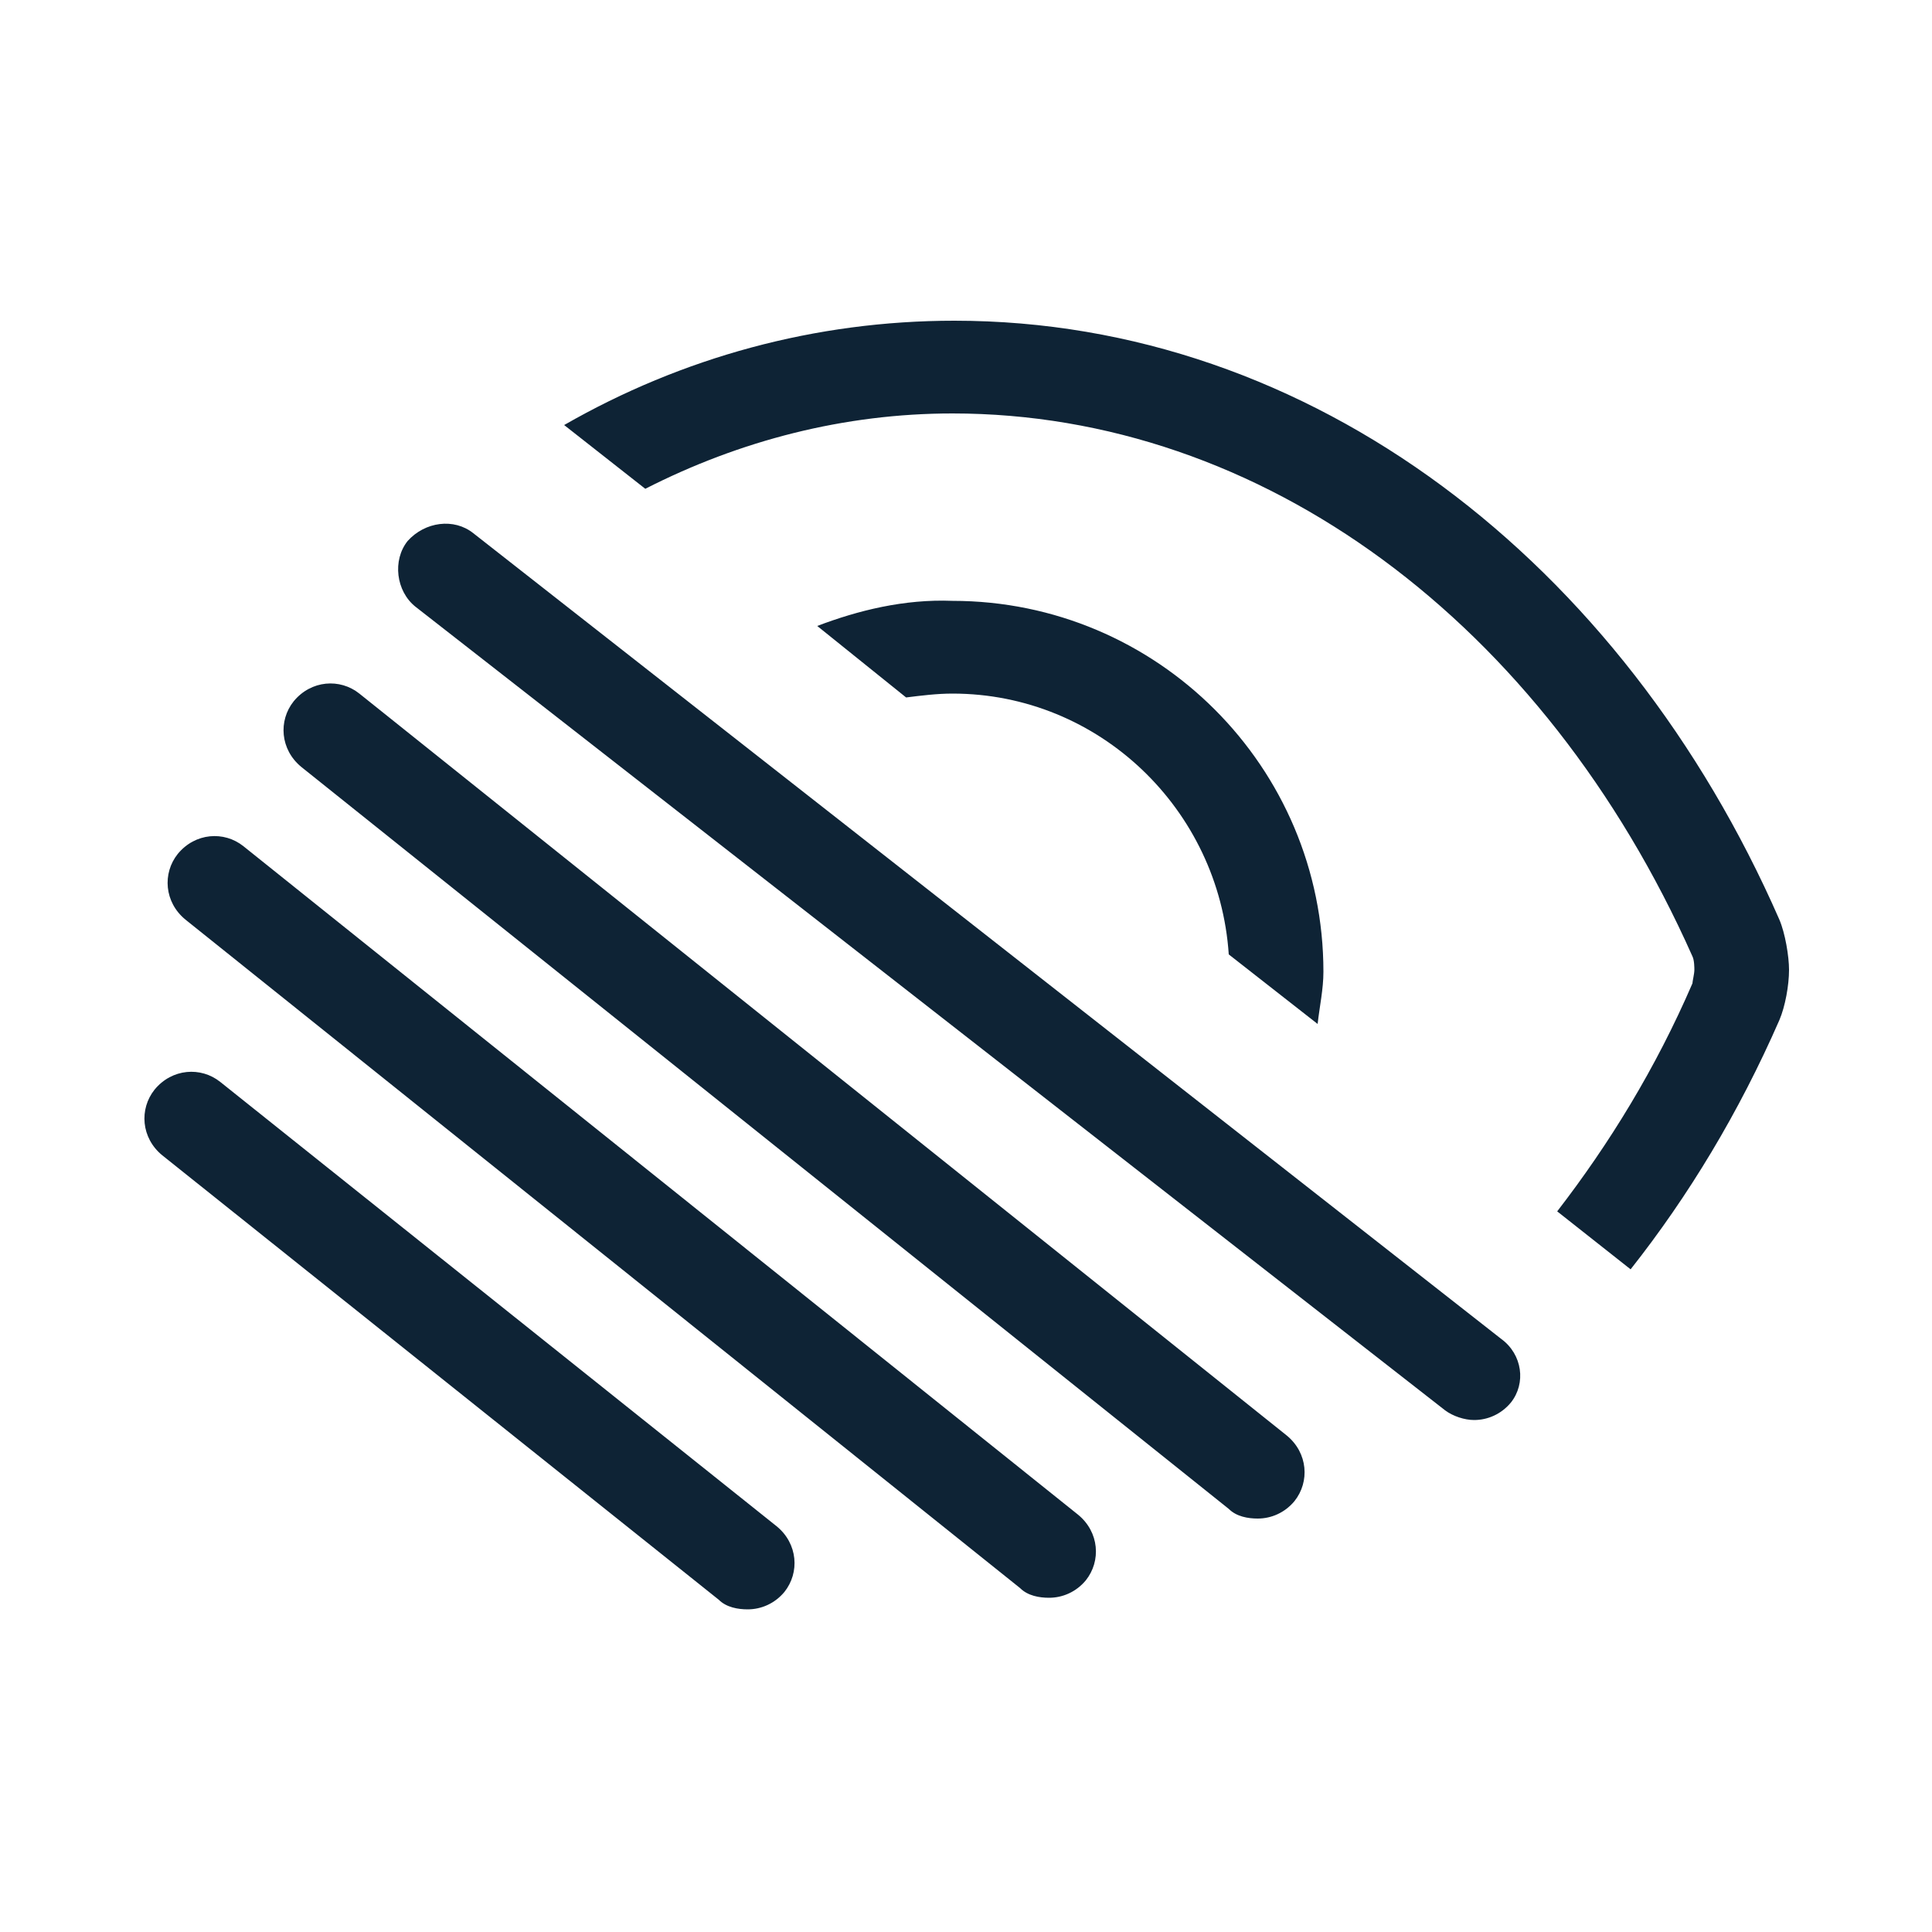
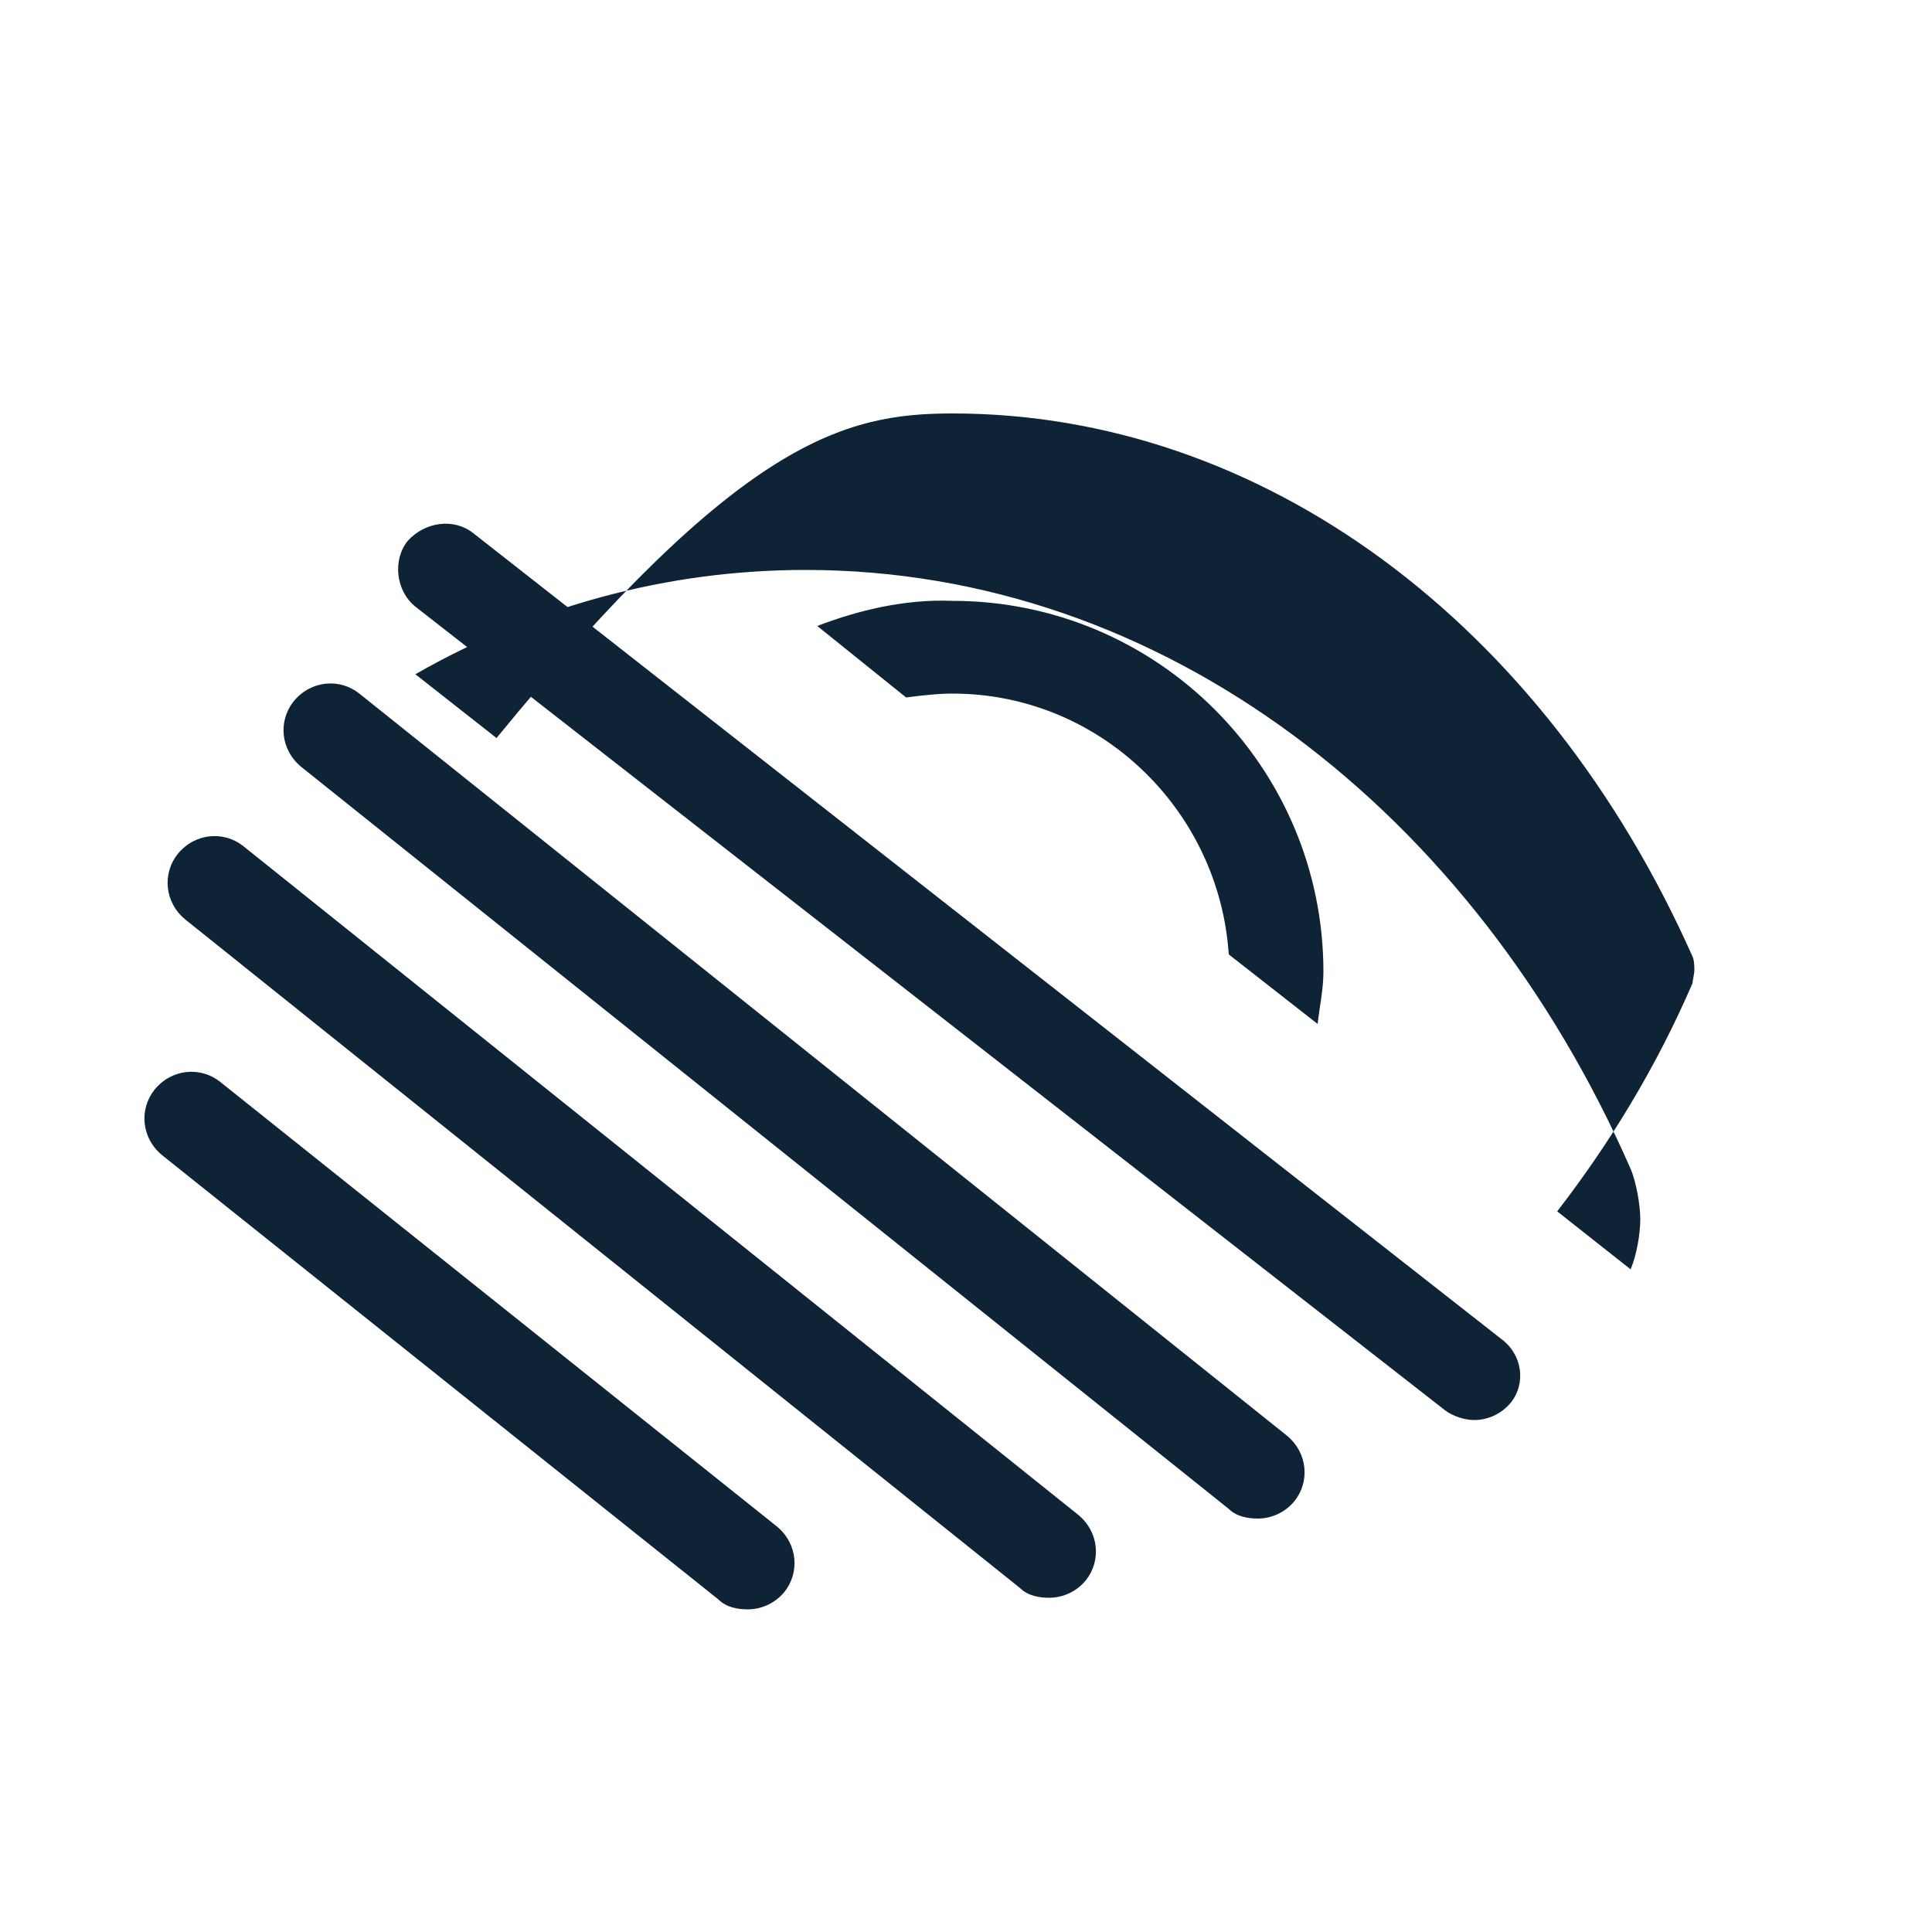
<svg xmlns="http://www.w3.org/2000/svg" version="1.1" id="Layer_1" x="0px" y="0px" viewBox="0 0 100 100" style="enable-background:new 0 0 100 100;" xml:space="preserve">
  <style type="text/css">
	.st0{fill:#0E2335;}
</style>
-   <path class="st0" d="M77.7,69.3L24.5,27.6c-1-0.8-2.5-0.6-3.4,0.4c-0.8,1-0.6,2.6,0.4,3.4L74.8,73c0.4,0.3,1,0.5,1.5,0.5  c0.7,0,1.4-0.3,1.9-0.9C79,71.6,78.8,70.1,77.7,69.3z M42.3,32.4l4.6,3.7c0.8-0.1,1.6-0.2,2.4-0.2c7.6,0,13.8,6,14.3,13.5l4.6,3.6  c0.1-0.9,0.3-1.8,0.3-2.7v0c0-10.6-8.6-19.2-19.2-19.2C46.8,31,44.4,31.6,42.3,32.4z M49.3,21.4c16,0,30.6,10.8,38.3,28.1  c0.1,0.2,0.1,0.6,0.1,0.7c0,0.2-0.1,0.6-0.1,0.7c-1.9,4.4-4.3,8.3-7,11.8l3.8,3c3-3.8,5.6-8.1,7.7-12.9c0.3-0.7,0.5-1.8,0.5-2.6  c0-0.7-0.2-1.9-0.5-2.6c-8.1-18.5-24.2-31-42.7-31c-7.2,0-14.1,1.9-20.2,5.4l4.2,3.3C38.3,22.8,43.7,21.4,49.3,21.4z M18.6,35.9  c-1-0.8-2.5-0.7-3.4,0.4c-0.8,1-0.7,2.5,0.4,3.4l48,38.4c0.4,0.4,1,0.5,1.5,0.5c0.7,0,1.4-0.3,1.9-0.9c0.8-1,0.7-2.5-0.4-3.4  L18.6,35.9z M12.6,43.8c-1-0.8-2.5-0.7-3.4,0.4c-0.8,1-0.7,2.5,0.4,3.4l43.2,34.6c0.4,0.4,1,0.5,1.5,0.5c0.7,0,1.4-0.3,1.9-0.9  c0.8-1,0.7-2.5-0.4-3.4L12.6,43.8z M11.4,56c-1-0.8-2.5-0.7-3.4,0.4c-0.8,1-0.7,2.5,0.4,3.4l28.8,23c0.4,0.4,1,0.5,1.5,0.5  c0.7,0,1.4-0.3,1.9-0.9c0.8-1,0.7-2.5-0.4-3.4L11.4,56z" />
+   <path class="st0" d="M77.7,69.3L24.5,27.6c-1-0.8-2.5-0.6-3.4,0.4c-0.8,1-0.6,2.6,0.4,3.4L74.8,73c0.4,0.3,1,0.5,1.5,0.5  c0.7,0,1.4-0.3,1.9-0.9C79,71.6,78.8,70.1,77.7,69.3z M42.3,32.4l4.6,3.7c0.8-0.1,1.6-0.2,2.4-0.2c7.6,0,13.8,6,14.3,13.5l4.6,3.6  c0.1-0.9,0.3-1.8,0.3-2.7v0c0-10.6-8.6-19.2-19.2-19.2C46.8,31,44.4,31.6,42.3,32.4z M49.3,21.4c16,0,30.6,10.8,38.3,28.1  c0.1,0.2,0.1,0.6,0.1,0.7c0,0.2-0.1,0.6-0.1,0.7c-1.9,4.4-4.3,8.3-7,11.8l3.8,3c0.3-0.7,0.5-1.8,0.5-2.6  c0-0.7-0.2-1.9-0.5-2.6c-8.1-18.5-24.2-31-42.7-31c-7.2,0-14.1,1.9-20.2,5.4l4.2,3.3C38.3,22.8,43.7,21.4,49.3,21.4z M18.6,35.9  c-1-0.8-2.5-0.7-3.4,0.4c-0.8,1-0.7,2.5,0.4,3.4l48,38.4c0.4,0.4,1,0.5,1.5,0.5c0.7,0,1.4-0.3,1.9-0.9c0.8-1,0.7-2.5-0.4-3.4  L18.6,35.9z M12.6,43.8c-1-0.8-2.5-0.7-3.4,0.4c-0.8,1-0.7,2.5,0.4,3.4l43.2,34.6c0.4,0.4,1,0.5,1.5,0.5c0.7,0,1.4-0.3,1.9-0.9  c0.8-1,0.7-2.5-0.4-3.4L12.6,43.8z M11.4,56c-1-0.8-2.5-0.7-3.4,0.4c-0.8,1-0.7,2.5,0.4,3.4l28.8,23c0.4,0.4,1,0.5,1.5,0.5  c0.7,0,1.4-0.3,1.9-0.9c0.8-1,0.7-2.5-0.4-3.4L11.4,56z" />
</svg>